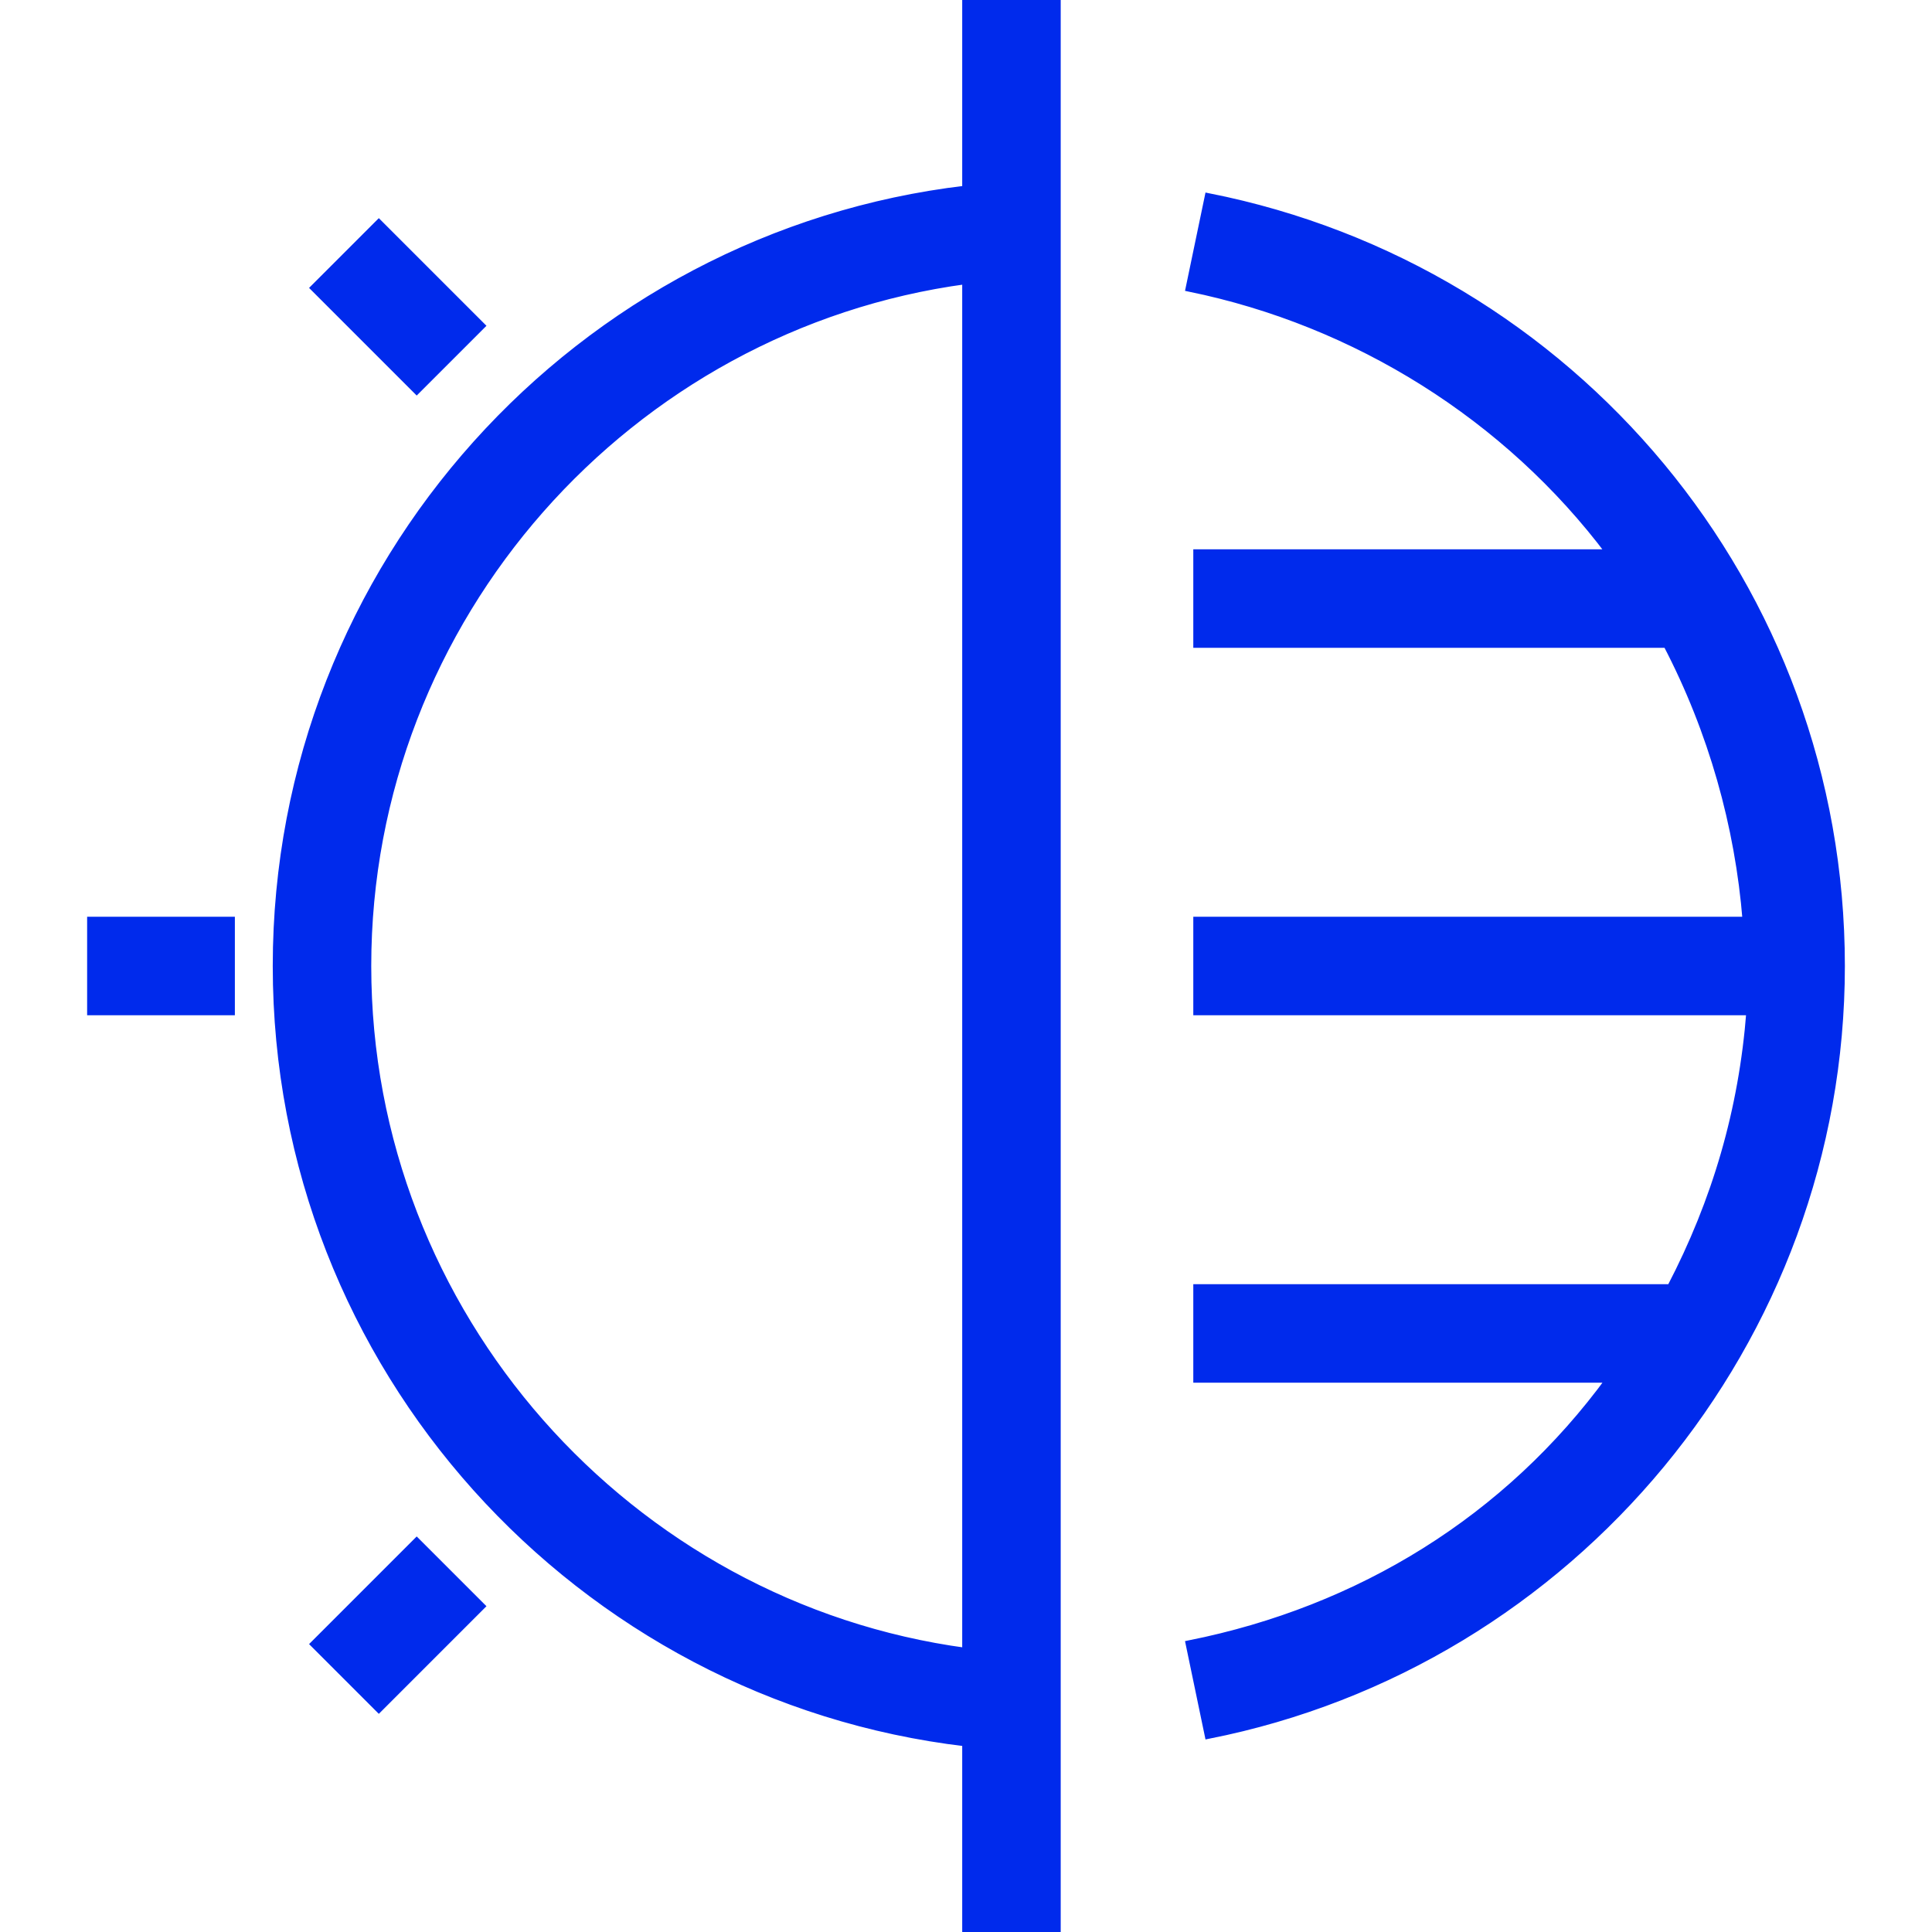
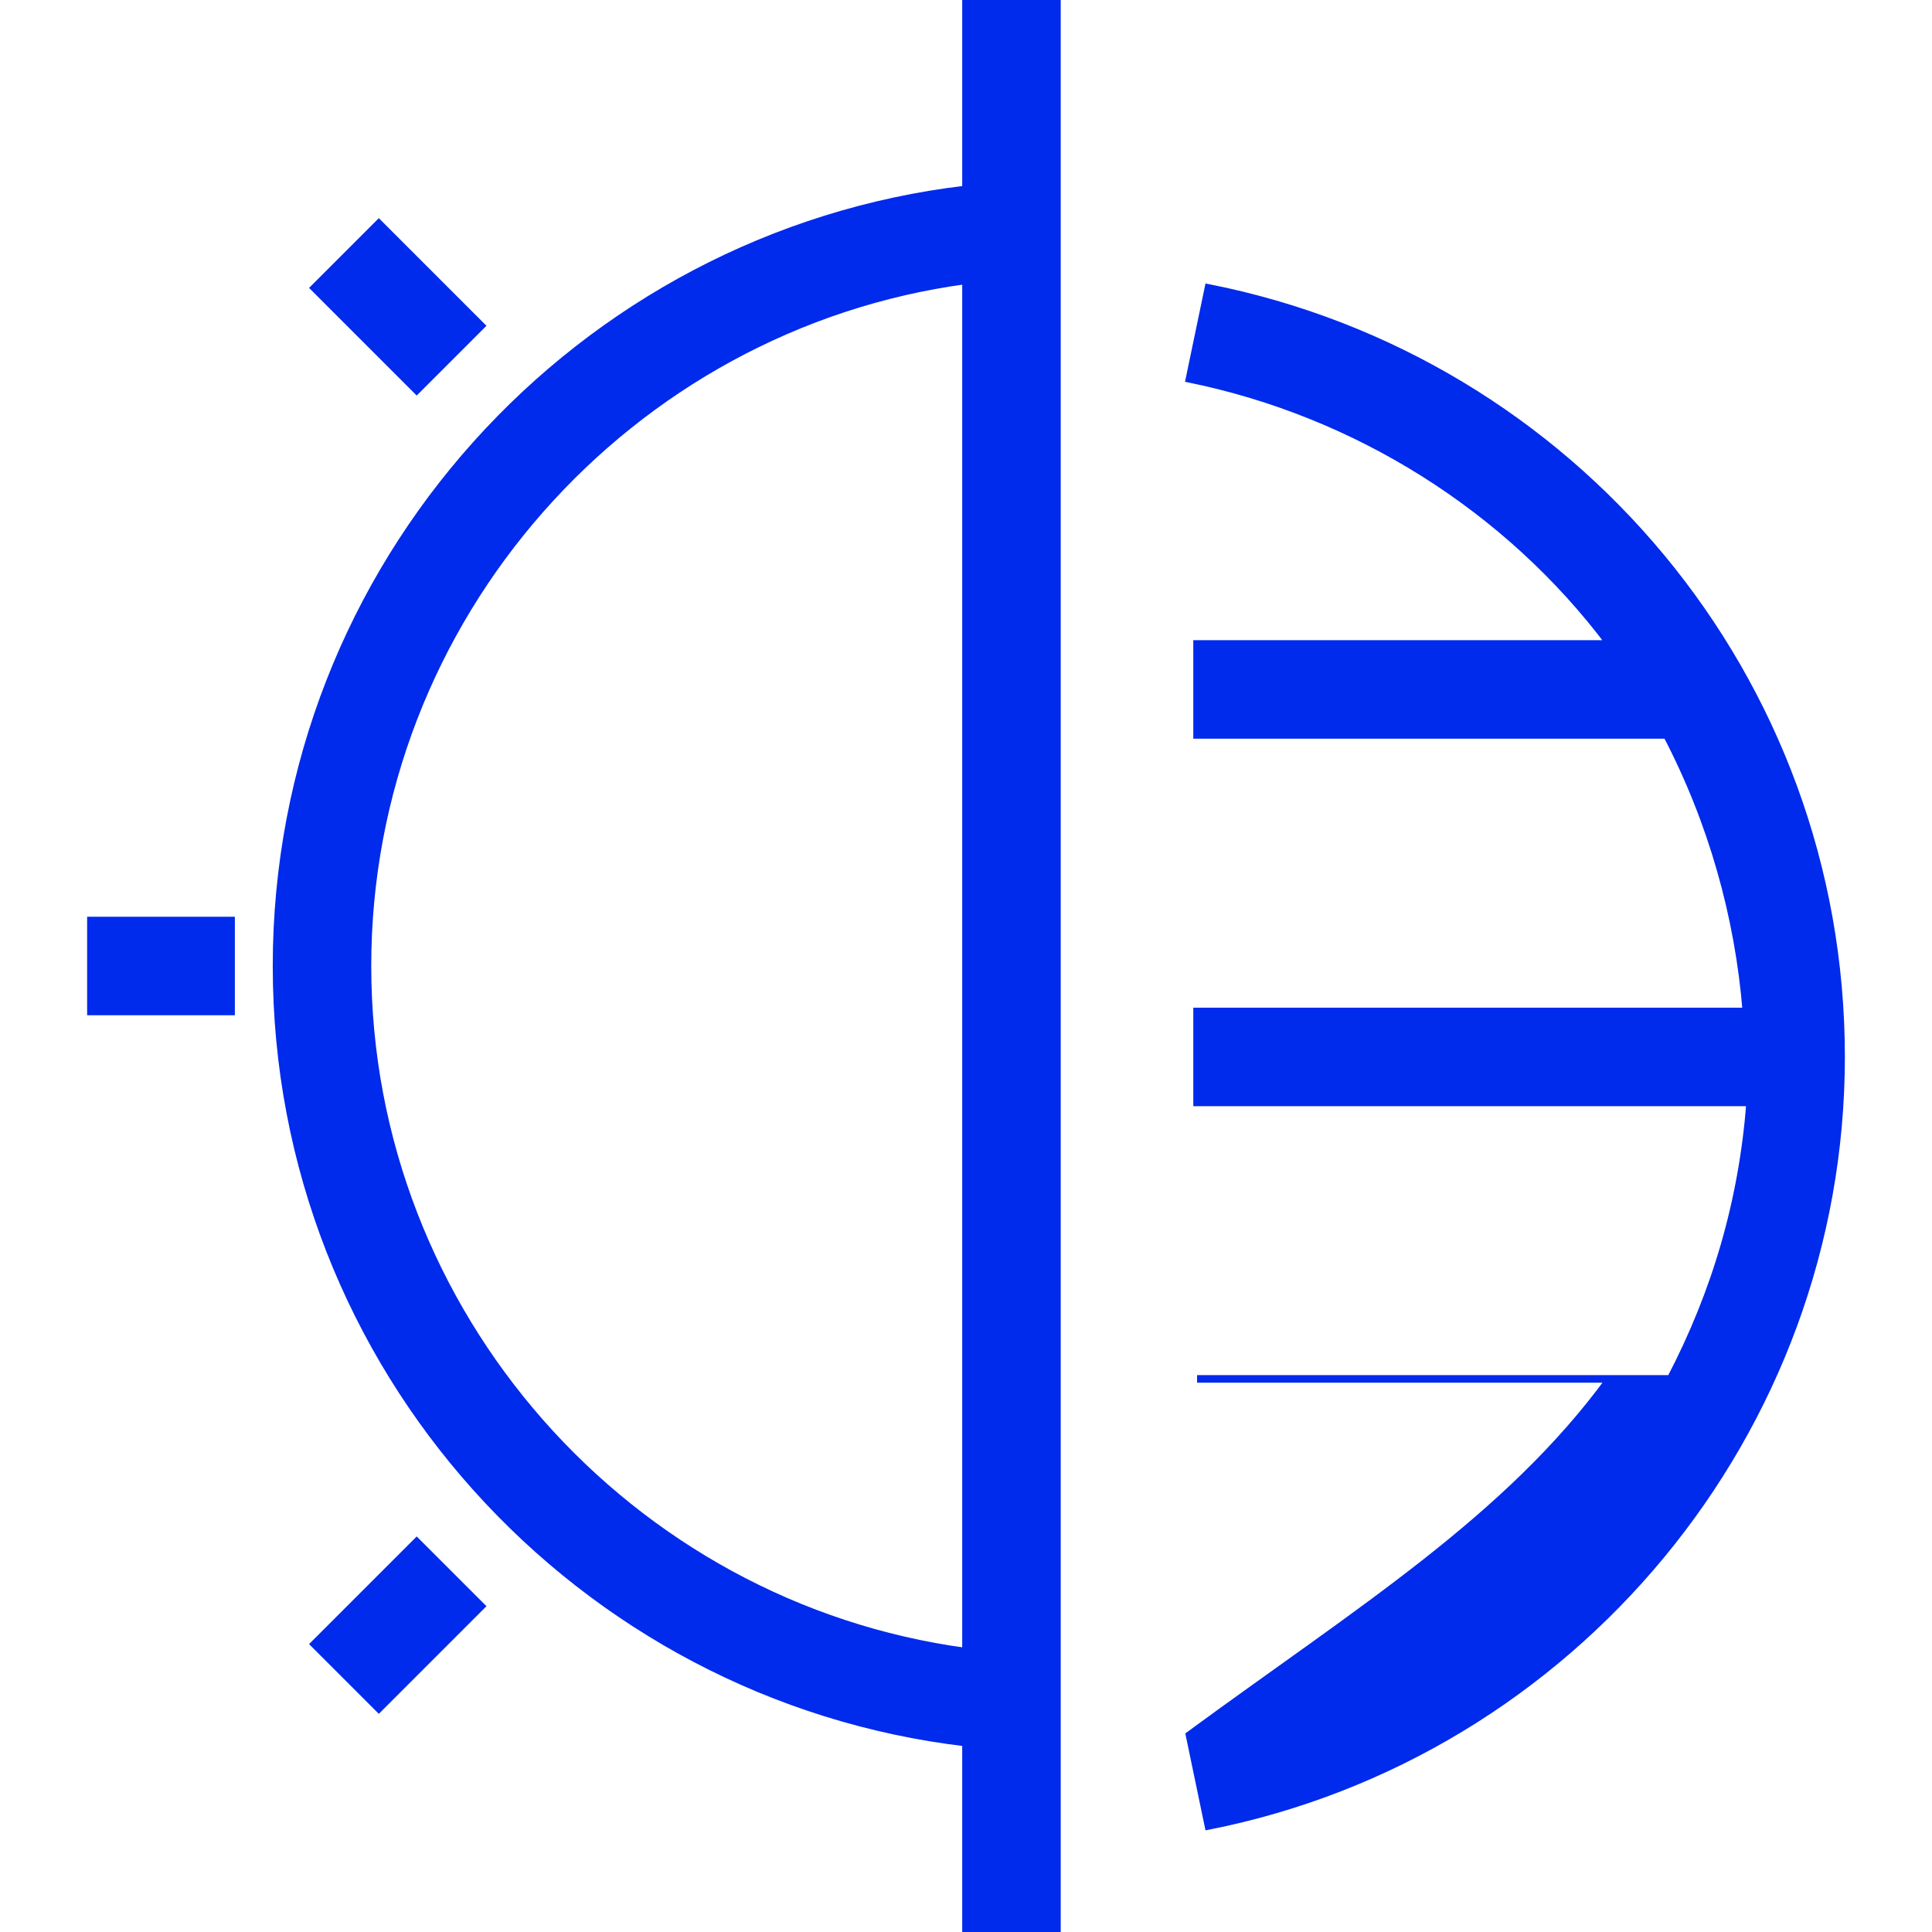
<svg xmlns="http://www.w3.org/2000/svg" version="1.1" id="图层_1" x="0px" y="0px" viewBox="0 0 51 51" style="enable-background:new 0 0 51 51;" xml:space="preserve">
  <style type="text/css">
	.st0{fill:#002AEC;stroke:#002AEC;stroke-width:0.2;}
</style>
-   <path class="st0" d="M42.5,36.4H31.6V34h12.5c1.2-2.3,1.9-4.7,2.1-7.3H31.6v-2.4h14.5c-0.2-2.5-0.9-5-2.1-7.3H31.6v-2.4h10.9  c-2.7-3.6-6.7-6.1-11.1-7l0.5-2.4c9.6,1.9,16.7,10.3,16.7,20.3c0,9.9-7.1,18.4-16.7,20.3l-0.5-2.4C35.9,42.5,39.8,40.1,42.5,36.4  L42.5,36.4z M25.5,7.4C16.6,8.6,9.7,16.3,9.7,25.5c0,9.2,6.9,16.9,15.8,18.1V7.4z M25.5,46C15.3,44.8,7.3,36.1,7.3,25.5  c0-10.6,8-19.3,18.2-20.5V0h2.4v51h-2.4V46z M6.1,24.3v2.4H2.4v-2.4H6.1z M12.7,8.6L11,10.3L8.3,7.6L10,5.9L12.7,8.6z M11,40.7  l1.7,1.7L10,45.1l-1.7-1.7L11,40.7z" />
+   <path class="st0" d="M42.5,36.4H31.6h12.5c1.2-2.3,1.9-4.7,2.1-7.3H31.6v-2.4h14.5c-0.2-2.5-0.9-5-2.1-7.3H31.6v-2.4h10.9  c-2.7-3.6-6.7-6.1-11.1-7l0.5-2.4c9.6,1.9,16.7,10.3,16.7,20.3c0,9.9-7.1,18.4-16.7,20.3l-0.5-2.4C35.9,42.5,39.8,40.1,42.5,36.4  L42.5,36.4z M25.5,7.4C16.6,8.6,9.7,16.3,9.7,25.5c0,9.2,6.9,16.9,15.8,18.1V7.4z M25.5,46C15.3,44.8,7.3,36.1,7.3,25.5  c0-10.6,8-19.3,18.2-20.5V0h2.4v51h-2.4V46z M6.1,24.3v2.4H2.4v-2.4H6.1z M12.7,8.6L11,10.3L8.3,7.6L10,5.9L12.7,8.6z M11,40.7  l1.7,1.7L10,45.1l-1.7-1.7L11,40.7z" />
</svg>